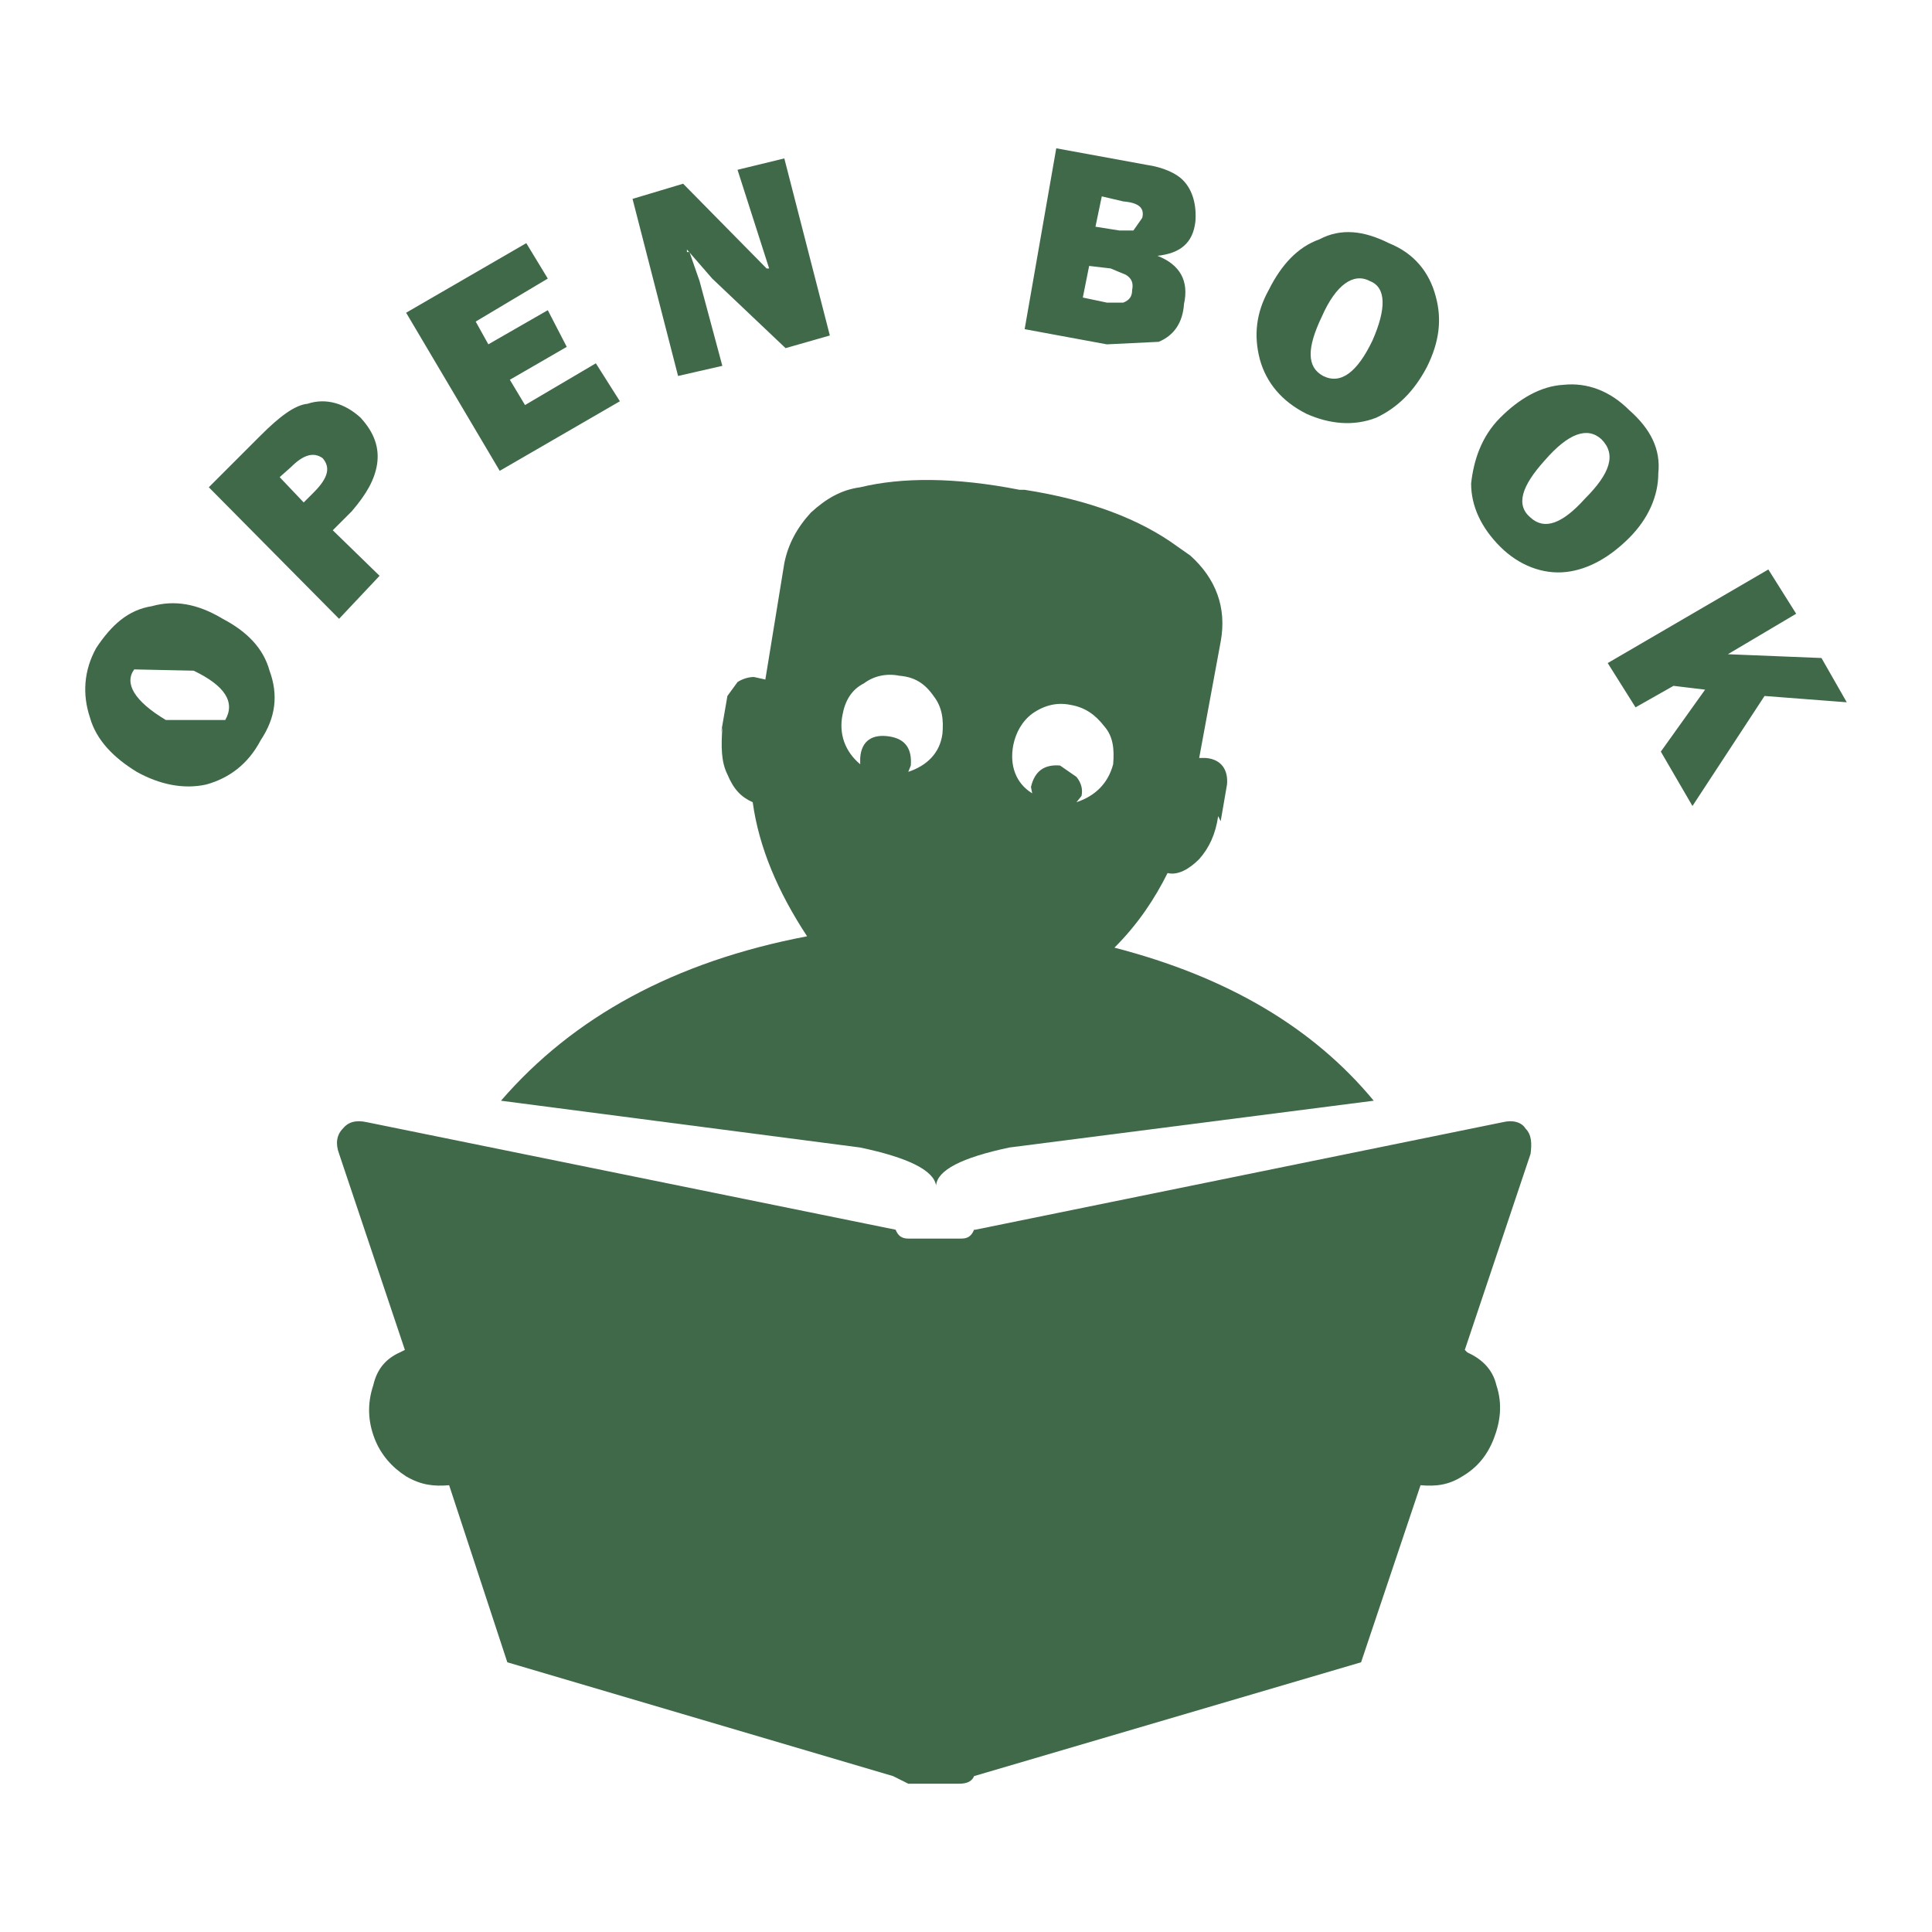
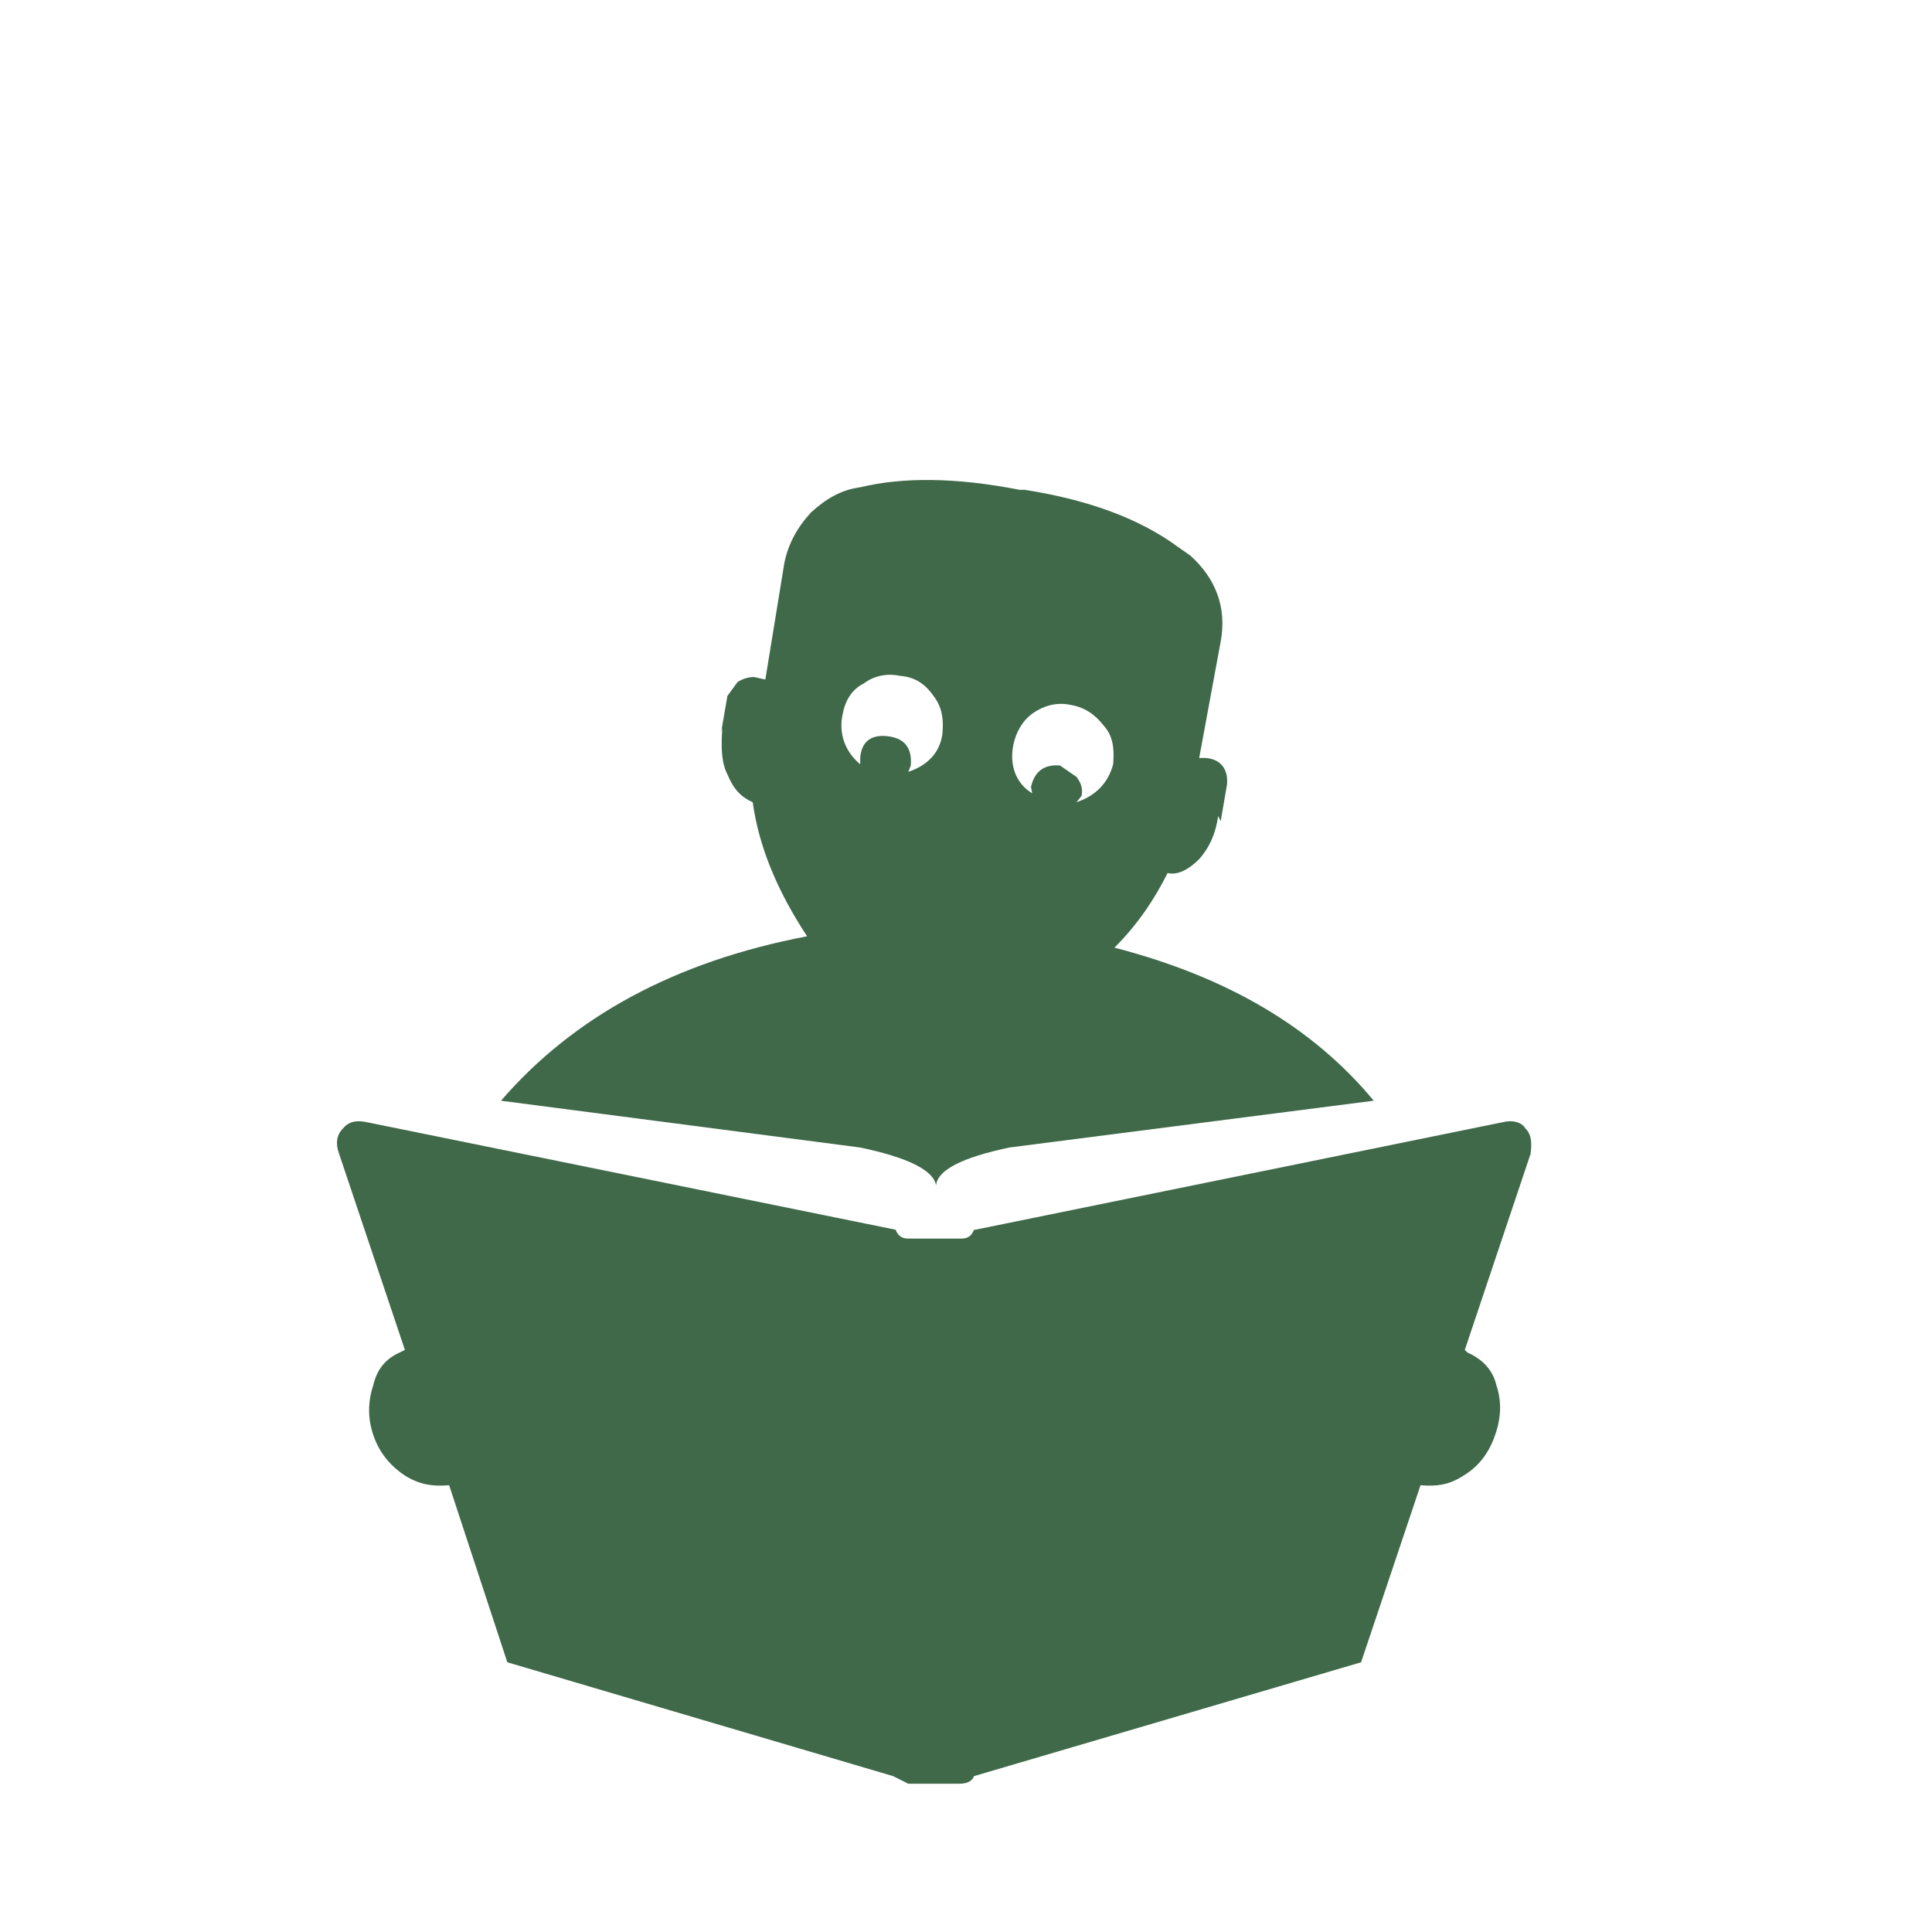
<svg xmlns="http://www.w3.org/2000/svg" width="2500" height="2500" viewBox="0 0 192.756 192.756">
  <g fill-rule="evenodd" clip-rule="evenodd">
    <path fill="#fff" d="M0 0h192.756v192.756H0V0z" />
-     <path d="M13.642 77.008c-2.271-1.388-4.038-3.155-4.669-5.426-.757-2.271-.631-4.669.631-6.94 1.514-2.271 3.155-3.786 5.552-4.165 2.271-.631 4.543-.252 7.067 1.262 2.397 1.262 4.038 2.902 4.669 5.174.883 2.397.63 4.669-.884 6.94-1.262 2.397-3.155 3.786-5.426 4.417-2.271.505-4.669 0-6.94-1.262zm2.902-5.174h5.931c1.009-1.767 0-3.407-3.155-4.921l-5.931-.126c-1.01 1.387 0 3.154 3.155 5.047zM26.008 43.441c1.893-1.893 3.407-3.028 4.669-3.155 1.893-.631 3.786 0 5.3 1.388 1.388 1.514 1.893 3.028 1.64 4.669-.252 1.515-1.009 2.902-2.523 4.669l-1.893 1.893 4.669 4.543-4.039 4.291-12.997-13.124 5.174-5.174zm5.301 5.679c1.514-1.515 1.64-2.524.883-3.407-.883-.631-1.893-.379-3.155.883l-1.135 1.009 2.397 2.524 1.01-1.009zM61.847 40.034l-11.989 6.941-9.338-15.774 11.988-6.941 2.146 3.533-7.193 4.29 1.262 2.272 5.931-3.407 1.892 3.659-5.678 3.282 1.514 2.524 7.067-4.165 2.398 3.786zM63.109 19.843l5.047-1.514 8.329 8.455h.252l-3.154-9.843 4.668-1.136 4.543 17.667-4.417 1.262-7.318-6.941-2.524-2.902v.252h.252l1.009 2.902 2.272 8.455-4.417 1.01-4.542-17.667zM115.604 34.103l-5.174.252-8.201-1.514 3.154-18.045 8.959 1.641c1.768.252 3.029.883 3.66 1.514 1.01 1.01 1.389 2.524 1.262 4.165-.252 2.145-1.514 3.155-3.785 3.407 2.271.883 3.154 2.523 2.65 4.795-.127 1.892-1.01 3.154-2.525 3.785zm-5.174-3.912h1.641c.631-.252.883-.631.883-1.262.127-.631 0-1.136-.629-1.515l-1.516-.631-2.145-.252-.631 3.155 2.397.505zm1.261-7.193h1.389l.883-1.262c.254-1.01-.377-1.514-1.893-1.641l-2.145-.504-.631 3.029 2.397.378zM142.357 36.626c-1.264 2.398-2.902 4.038-5.049 5.048-2.271.883-4.668.631-6.939-.378-2.525-1.262-4.039-3.155-4.67-5.426-.631-2.397-.379-4.669.883-6.94 1.262-2.524 2.902-4.291 5.049-5.048 2.145-1.136 4.416-.883 6.939.378 2.523 1.01 4.039 2.903 4.67 5.3.631 2.272.379 4.543-.883 7.066zM149.676 41.674c1.893-1.893 4.039-3.155 6.309-3.281 2.398-.252 4.67.631 6.562 2.523 2.146 1.893 3.154 3.912 2.902 6.31 0 2.271-1.01 4.542-2.902 6.436-1.893 1.893-4.037 3.155-6.309 3.407-2.271.252-4.67-.631-6.562-2.524s-2.902-4.039-2.902-6.31c.251-2.27 1.009-4.668 2.902-6.561zM165.701 74.989l4.418-6.183-3.154-.379-3.787 2.145-2.776-4.417 16.026-9.338 2.777 4.417-6.814 4.038 9.338.378 2.523 4.417-8.203-.63-7.192 10.978-3.156-5.426z" fill="#3f6949" />
-     <path d="M131.883 31.579c-1.514 3.155-1.514 5.047.127 5.931 1.766.884 3.406-.378 4.92-3.533 1.389-3.155 1.389-5.301-.252-5.932-1.641-.882-3.407.379-4.795 3.534zM154.092 45.965c-2.271 2.524-2.902 4.417-1.387 5.679 1.387 1.262 3.154.631 5.426-1.893 2.523-2.523 3.154-4.417 1.641-5.931-1.389-1.262-3.282-.632-5.68 2.145z" fill="#fff" />
    <path d="M100.713 114.486l36.344-4.668c-6.057-7.32-14.639-12.367-25.869-15.27 2.398-2.397 4.039-4.921 5.301-7.445 1.01.253 2.145-.378 3.154-1.388 1.01-1.136 1.641-2.524 1.893-4.291l.252.505.631-3.659c.127-1.388-.504-2.524-2.145-2.65h-.631l2.145-11.609c.631-3.407-.504-6.31-3.029-8.581l-1.26-.883c-3.787-2.776-8.834-4.669-15.27-5.679h-.506c-6.436-1.262-11.735-1.262-15.9-.252-1.893.252-3.407 1.136-4.921 2.524-1.388 1.514-2.271 3.155-2.65 5.047l-1.893 11.61-1.136-.252c-.631 0-1.262.252-1.64.505l-1.01 1.388-.631 3.66.126-.505c-.126 1.893-.126 3.407.505 4.669.631 1.515 1.388 2.271 2.524 2.776.631 4.543 2.524 8.959 5.426 13.376-13.25 2.524-23.346 8.076-30.539 16.406l35.838 4.668c4.795 1.01 7.319 2.271 7.571 3.785.128-1.515 2.525-2.777 7.32-3.787zm7.193-35.081c.127-.63 0-1.262-.504-1.893l-1.641-1.136c-1.516-.126-2.523.505-2.902 2.145l.125.631c-1.641-1.009-2.271-2.776-1.893-4.795.252-1.262.883-2.397 1.893-3.155 1.262-.883 2.523-1.136 3.787-.883 1.514.252 2.523 1.009 3.406 2.146.883 1.009 1.01 2.271.883 3.785-.504 1.893-1.766 3.155-3.658 3.786l.504-.631zm-13.881-6.183c-.252 1.893-1.514 3.155-3.407 3.786l.252-.631c.126-1.641-.505-2.65-2.146-2.903-1.64-.252-2.776.379-2.902 2.146v.631c-1.514-1.262-2.145-3.028-1.767-4.921.252-1.388.884-2.523 2.146-3.155 1.009-.757 2.271-1.009 3.533-.757 1.514.126 2.524.757 3.407 2.019.884 1.135 1.01 2.397.884 3.785z" fill="#3f6949" />
    <path d="M89.104 177.203l1.514.758h5.048c.63 0 1.261-.127 1.514-.758l38.615-11.357 5.932-17.666c1.514.127 2.775 0 4.164-.883 1.514-.883 2.523-2.146 3.154-3.787.631-1.639.883-3.406.252-5.299-.379-1.641-1.514-2.65-2.902-3.281l-.252-.252 6.562-19.561c.125-1.01.125-1.893-.506-2.523-.379-.631-1.262-.883-2.271-.631L97.307 122.69h-.127c-.252.631-.63.883-1.261.883h-5.3c-.631 0-1.009-.252-1.262-.883l-52.748-10.727c-1.136-.252-1.893 0-2.397.631-.631.631-.757 1.514-.379 2.523l6.562 19.561-.505.252c-1.388.631-2.271 1.641-2.65 3.281-.631 1.893-.505 3.66.126 5.299.631 1.641 1.767 2.904 3.154 3.787 1.515.883 2.776 1.01 4.291.883l5.805 17.666 38.488 11.357z" fill="#3f6949" />
  </g>
</svg>